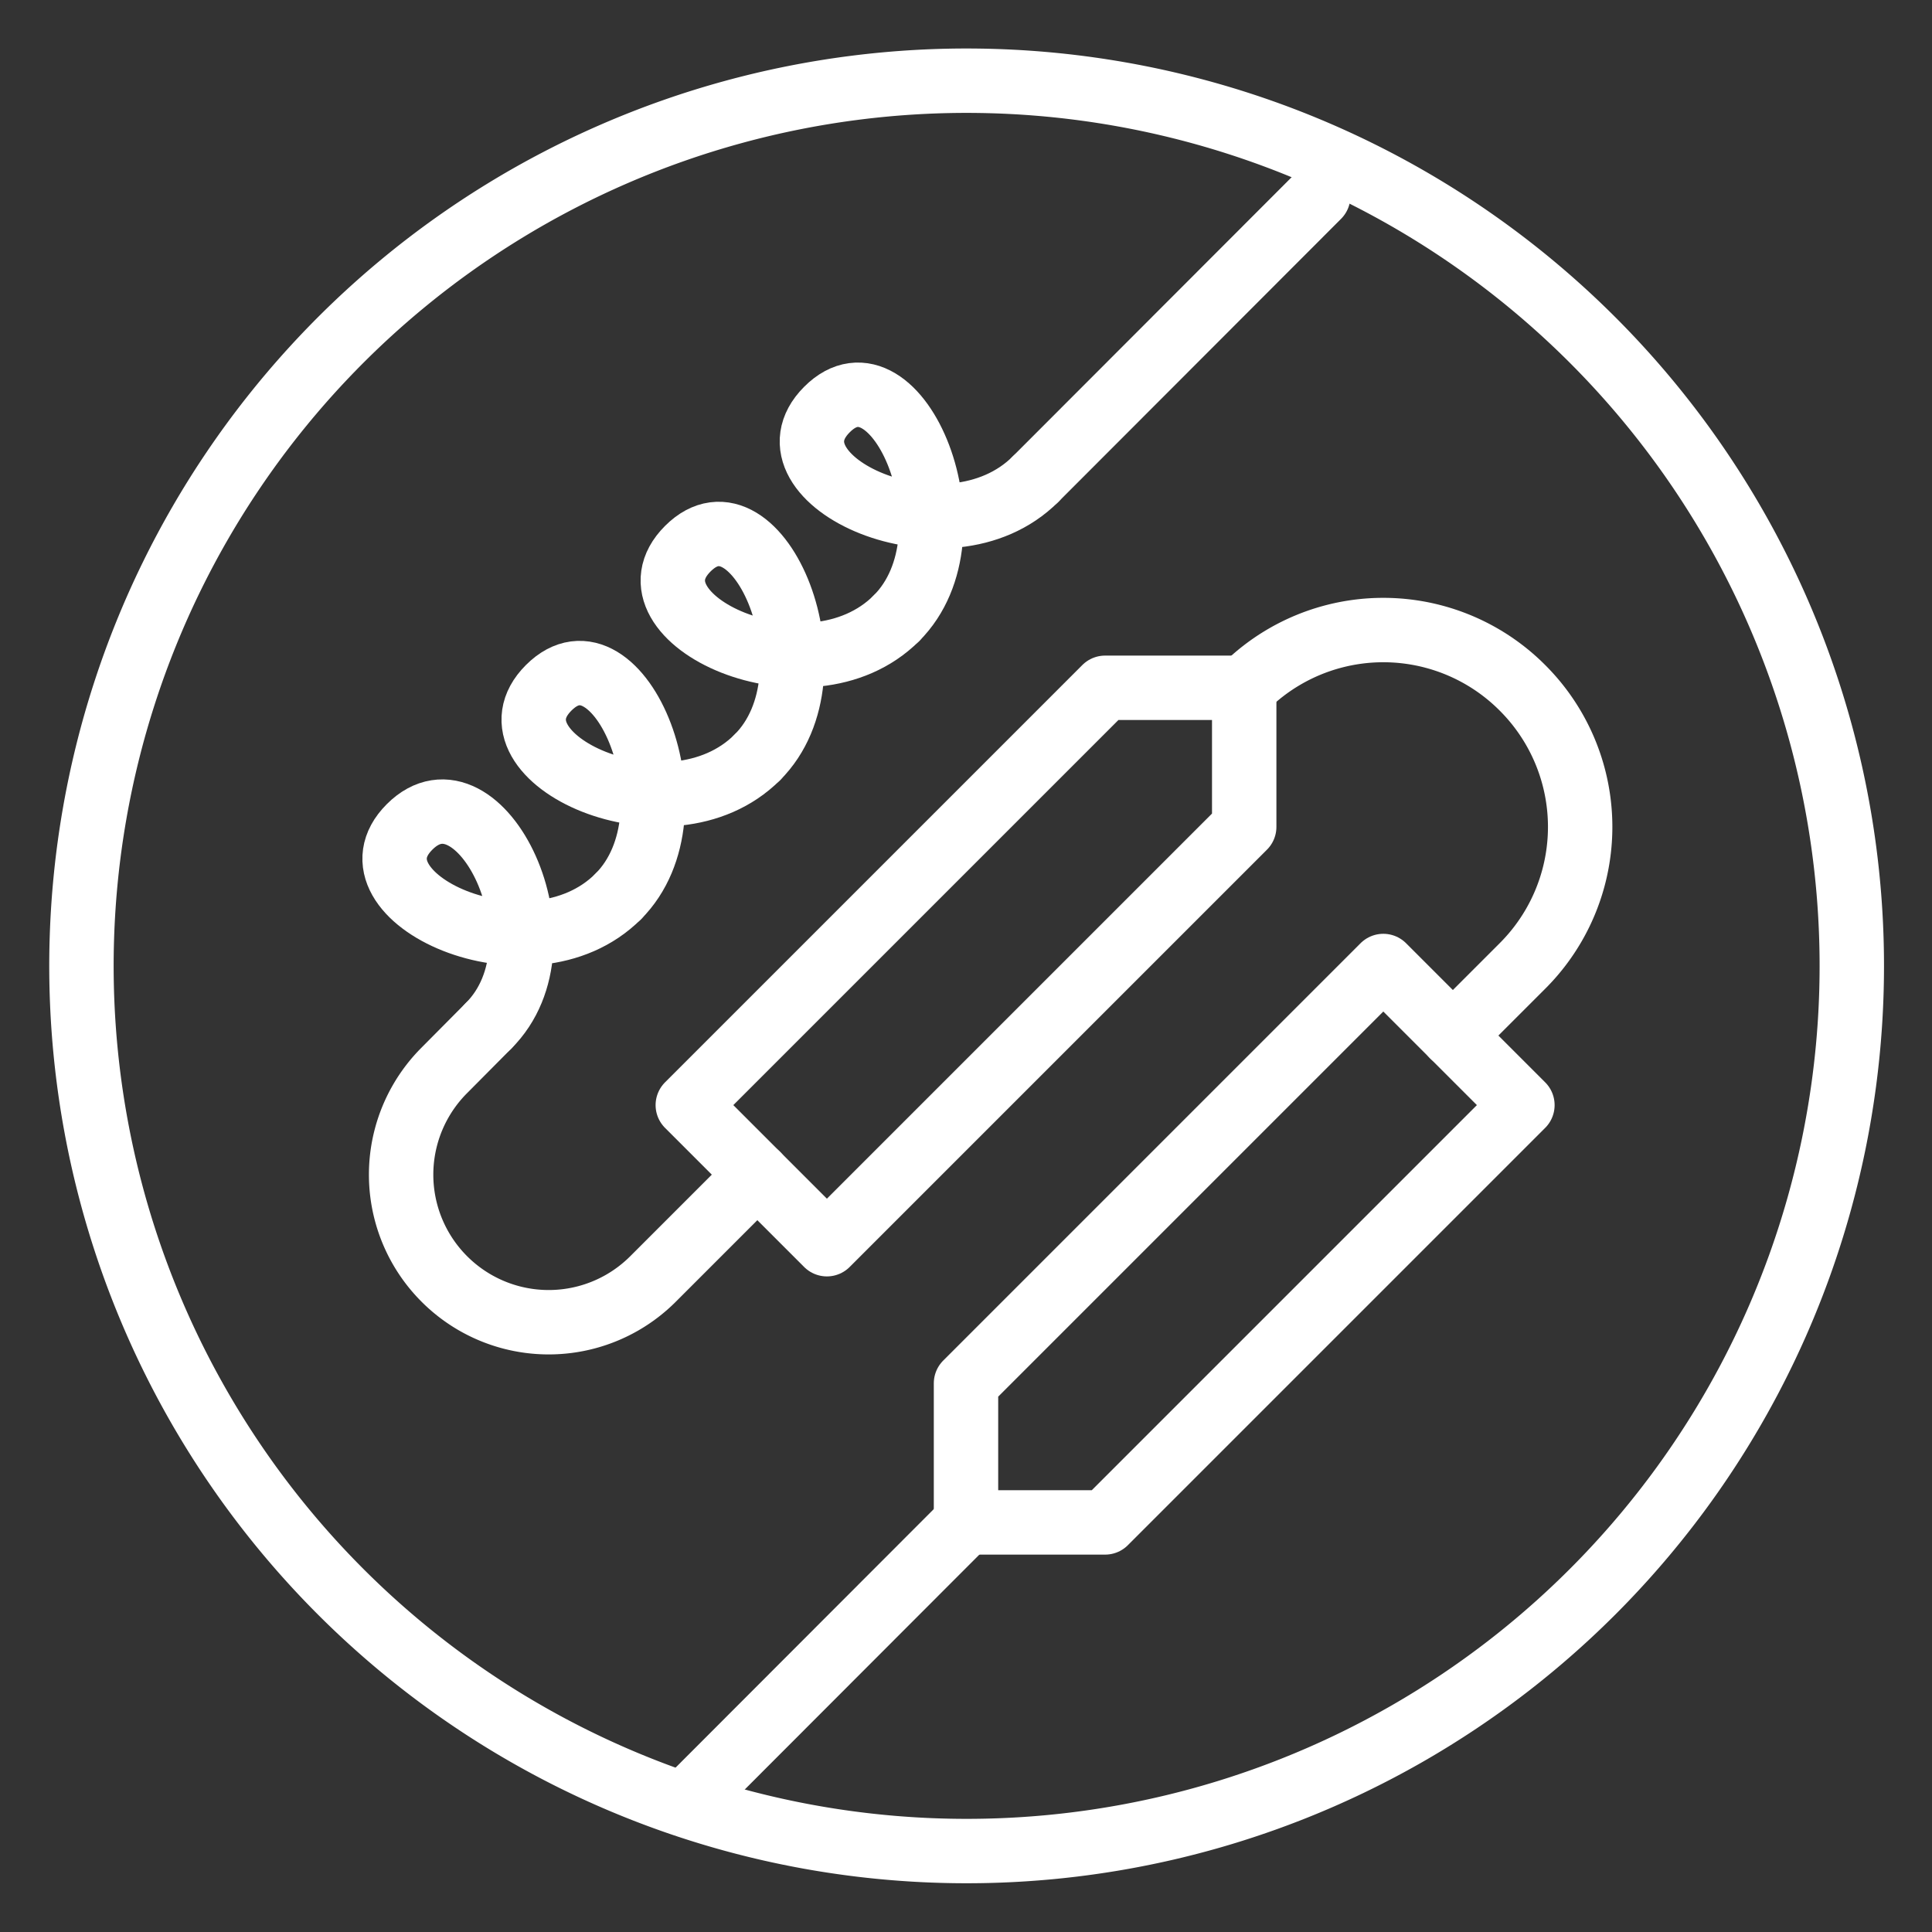
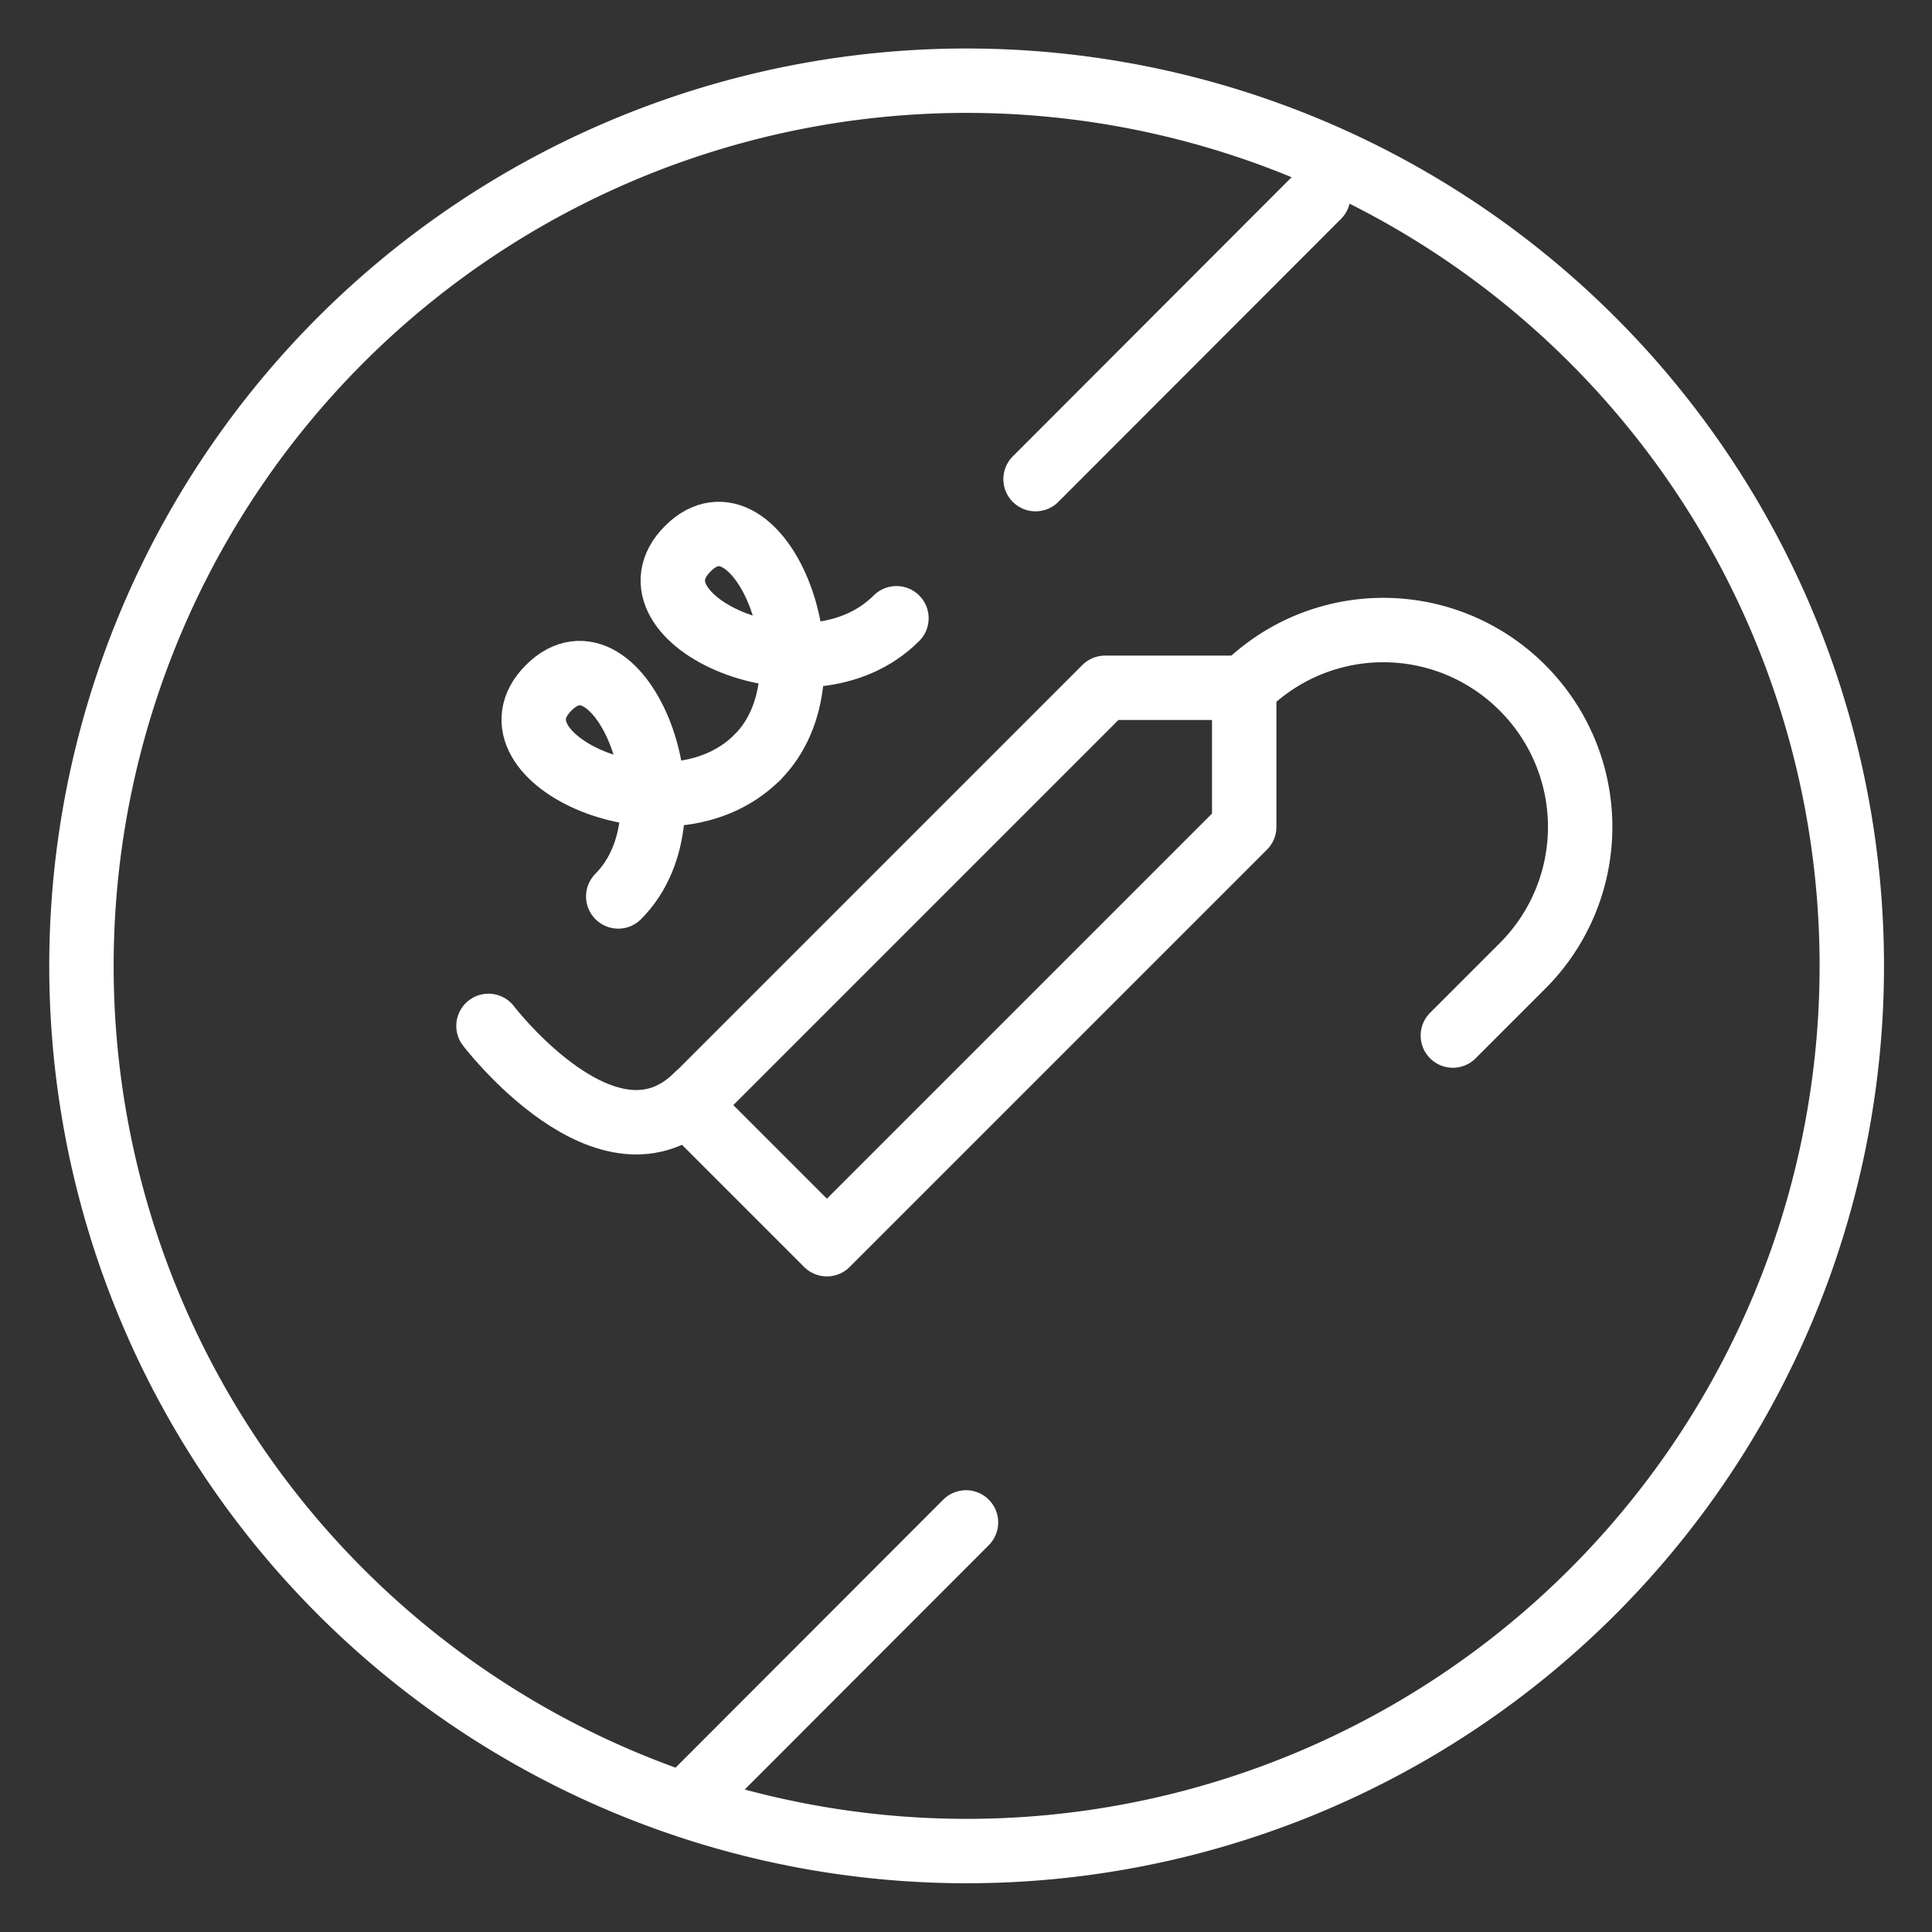
<svg xmlns="http://www.w3.org/2000/svg" viewBox="0 0 60 60">
  <rect x="0" y="0" width="60" height="60" fill="#333333" stroke="none" />
  <defs>
    <style>.cls-1{fill:none;stroke:#fff;stroke-linecap:round;stroke-linejoin:round;stroke-width:2px;}</style>
  </defs>
  <g id="Layer_5" data-name="Layer 5">
-     <path class="cls-1" d="M23.52,36.48l-3.24,3.24a4.58,4.58,0,0,1-6.48,0h0a4.58,4.58,0,0,1,0-6.48l1.37-1.38" />
    <path class="cls-1" d="M45.12,32.16,47.28,30a6.1,6.1,0,0,0,0-8.64h0a6.1,6.1,0,0,0-8.64,0h0" />
    <line class="cls-1" x1="21.36" y1="55.93" x2="30" y2="47.28" />
    <path class="cls-1" d="M34.29,2.84a27.49,27.49,0,1,0,15.16,7.71A27.48,27.48,0,0,0,34.29,2.84" />
-     <polygon class="cls-1" points="30 47.28 34.32 47.28 47.28 34.32 42.96 30 30 42.96 30 47.28" />
    <polygon class="cls-1" points="25.68 38.64 38.64 25.68 38.64 21.36 34.32 21.36 21.36 34.32 25.68 38.64" />
    <line class="cls-1" x1="32.16" y1="14.88" x2="40.94" y2="6.09" />
-     <path class="cls-1" d="M15.17,31.86c2.59-2.58-.29-8.34-2.45-6.18s3.74,4.9,6.48,2.16" />
+     <path class="cls-1" d="M15.17,31.86s3.74,4.9,6.48,2.16" />
    <path class="cls-1" d="M19.2,27.84c2.58-2.59,0-8.64-2.16-6.48s3.74,4.9,6.48,2.16" />
    <path class="cls-1" d="M23.52,23.52c2.59-2.59,0-8.64-2.16-6.48s3.74,4.9,6.48,2.16" />
-     <path class="cls-1" d="M27.84,19.2c2.59-2.59,0-8.65-2.16-6.48s3.74,4.9,6.48,2.16" />
  </g>
</svg>